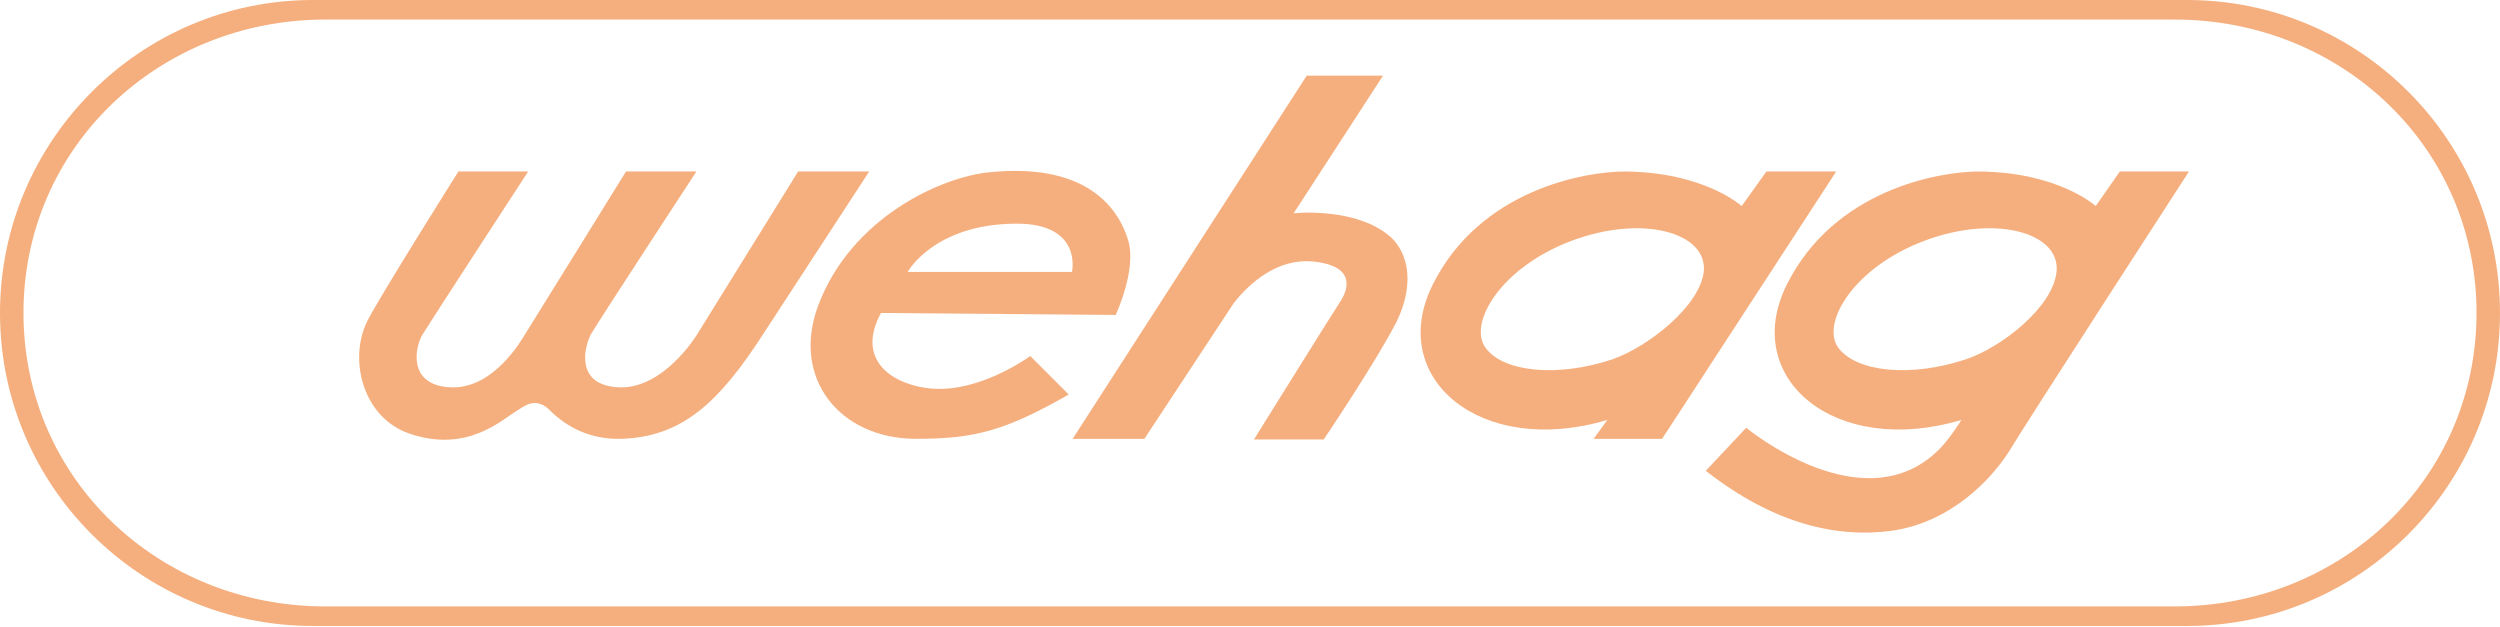
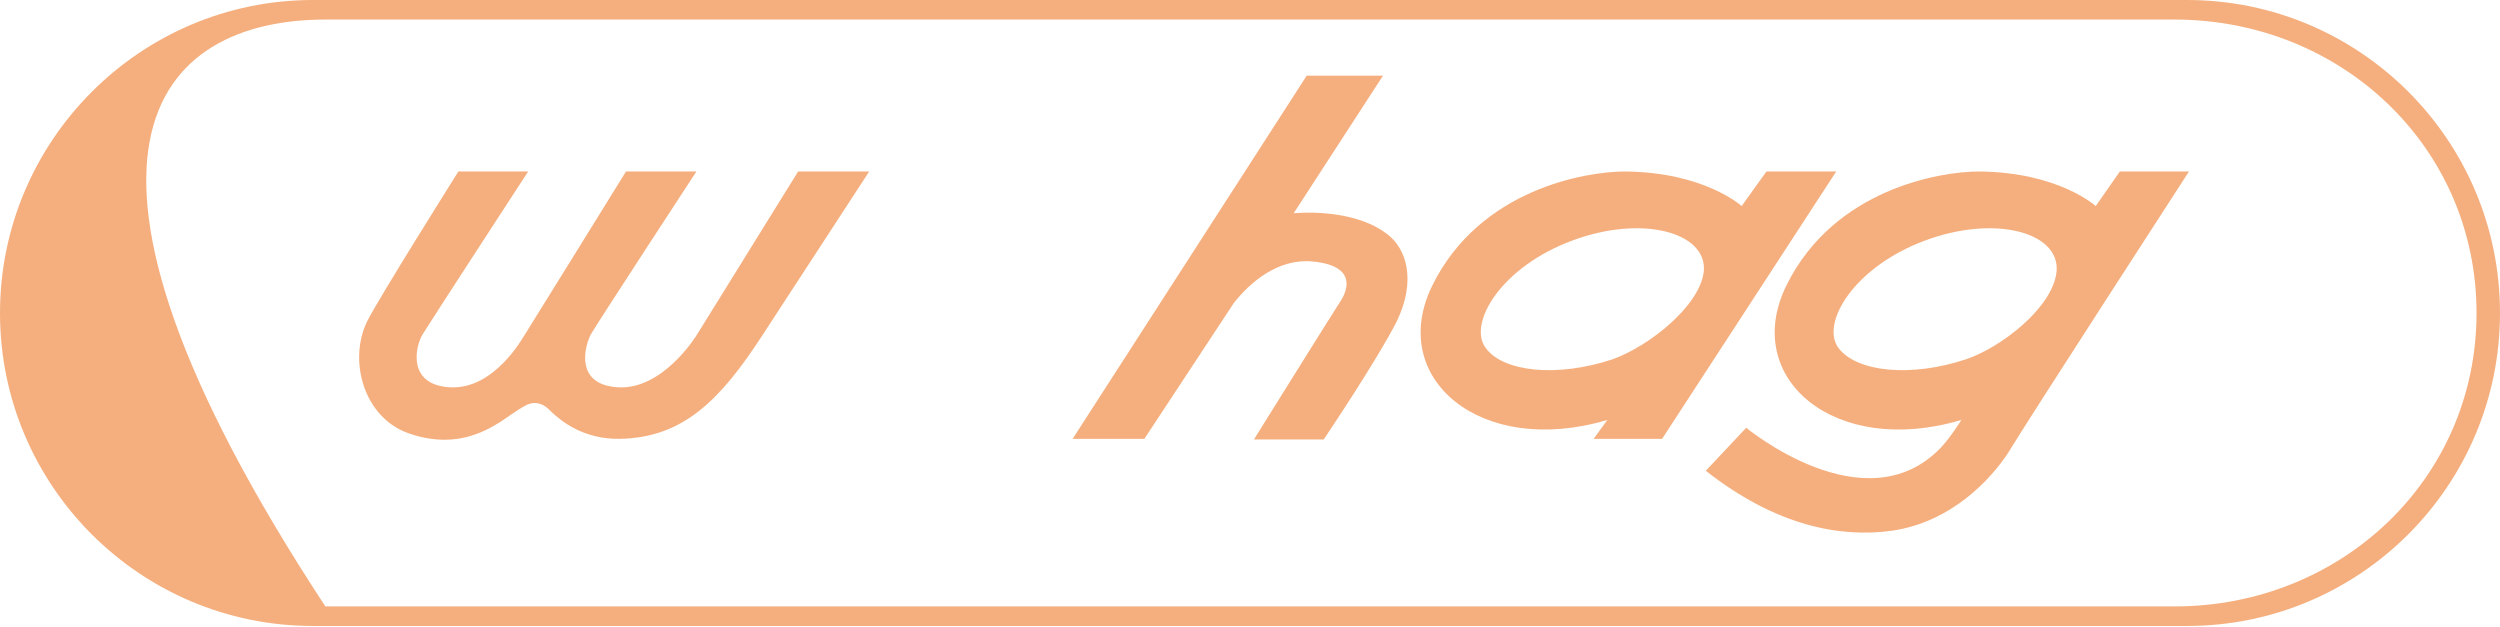
<svg xmlns="http://www.w3.org/2000/svg" version="1.1" id="图层_1" x="0px" y="0px" viewBox="0 0 383.4 96.1" style="enable-background:new 0 0 383.4 96.1;" xml:space="preserve">
  <style type="text/css">
	.st0{fill-rule:evenodd;clip-rule:evenodd;fill:#F5AF7E;}
</style>
-   <path class="st0" d="M335.4,0H48C21.5,0,0,21.6,0,48c0,26.5,21.5,48,48,48h287.4c26.5,0,48-21.5,48-48V48  C383.4,21.5,361.9,0,335.4,0z M333.5,93H49.9C24.4,93,3.6,73.5,3.6,48C3.6,22.5,24.4,3,49.9,3h283.6C359,3,379.8,22.5,379.8,48  C379.8,73.5,359,93,333.5,93z" />
-   <path class="st0" d="M155.7,34.3c10.4-0.1,8.7,7.4,8.7,7.4h-25.2C139.2,41.7,143.2,34.4,155.7,34.3L155.7,34.3z M171.1,48.3  c0,0,3.3-7,1.9-11.5c-1.9-6.2-7.8-11.7-21.1-10.4c-7.7,0.7-21.4,7.1-26.4,20.4c-4.2,11.1,3.2,20.5,15,20.5c8.9,0,13.6-1.2,23.4-6.8  l-5.9-5.9c0,0-7.6,5.6-15.1,5c-5.8-0.5-11.8-4.2-7.8-11.6L171.1,48.3z" />
+   <path class="st0" d="M335.4,0H48C21.5,0,0,21.6,0,48c0,26.5,21.5,48,48,48h287.4c26.5,0,48-21.5,48-48V48  C383.4,21.5,361.9,0,335.4,0z M333.5,93H49.9C3.6,22.5,24.4,3,49.9,3h283.6C359,3,379.8,22.5,379.8,48  C379.8,73.5,359,93,333.5,93z" />
  <path class="st0" d="M247.3,55.1c-8.4,2.8-16.8,2-19.5-1.8c-2.7-3.8,2.5-12.4,13.3-16.4c10.7-4,20.7-1.3,20.2,4.7  C260.7,47,252.7,53.2,247.3,55.1L247.3,55.1z M270.9,26.3l-3.8,5.3c0,0-5.7-5.2-17.9-5.3c-6,0-22.2,2.7-29.5,17.4  c-7.1,14.3,7.4,26.5,26.8,20.7l-2.1,2.9h10.5l26.7-41H270.9z" />
  <path class="st0" d="M281.9,53.3c-2.7-3.8,2.5-12.4,13.3-16.4c10.7-4,20.7-1.3,20.2,4.7c-0.5,5.5-8.5,11.7-13.9,13.5  C293.1,57.9,284.7,57.1,281.9,53.3L281.9,53.3z M335.7,26.3h-10.6l-3.7,5.3c0,0-5.7-5.2-17.9-5.3c-6,0-22.2,2.7-29.5,17.4  c-7.1,14.3,7.4,26.5,26.8,20.7c0,0-1.6,2.6-3.2,4.3c-11.6,12-29.8-3.1-29.8-3.1l-6.2,6.6c10.7,8.4,20.5,10.3,28.5,9.2  c9.2-1.3,15.3-8,17.9-12C310.3,65.5,335.7,26.3,335.7,26.3z" />
  <path class="st0" d="M122.4,26.3c0,0-15.2,24.5-15.5,25c-0.3,0.5-5.3,8.4-12,8.1c-6.6-0.3-5.4-5.9-4.3-8.1c0.7-1.3,16.2-25,16.2-25  H96c0,0-15.1,24.4-15.5,25c-0.4,0.6-4.7,8.4-11.4,8.1c-6.6-0.3-5.5-6.1-4.3-8.1c0.7-1.2,16.2-25,16.2-25H70.3c0,0-12.4,19.7-14,23  c-2.9,5.9-0.6,14.8,6.5,17.2c8.8,3,14-2,16.6-3.6c1-0.6,1.6-1.1,2.7-1.1c1.3,0.1,2,0.9,2.5,1.4c1.5,1.4,4.9,4.2,10.5,4.1  c9.6-0.2,15.3-5.8,21.9-16l16.3-25H122.4z" />
  <path class="st0" d="M212.6,35.8c-4.1-3.1-10.6-3.4-14.2-3.1l13.7-21.1h-11.7l-35.9,55.7h11l13.7-20.8c2.5-3.2,6.8-6.9,12.1-6.4  c7.4,0.7,4.9,5.1,4.4,5.9c-0.5,0.7-13.4,21.4-13.4,21.4h10.7c0,0,8.1-12,11.2-18.1C217.2,43.1,215.8,38.1,212.6,35.8z" />
</svg>